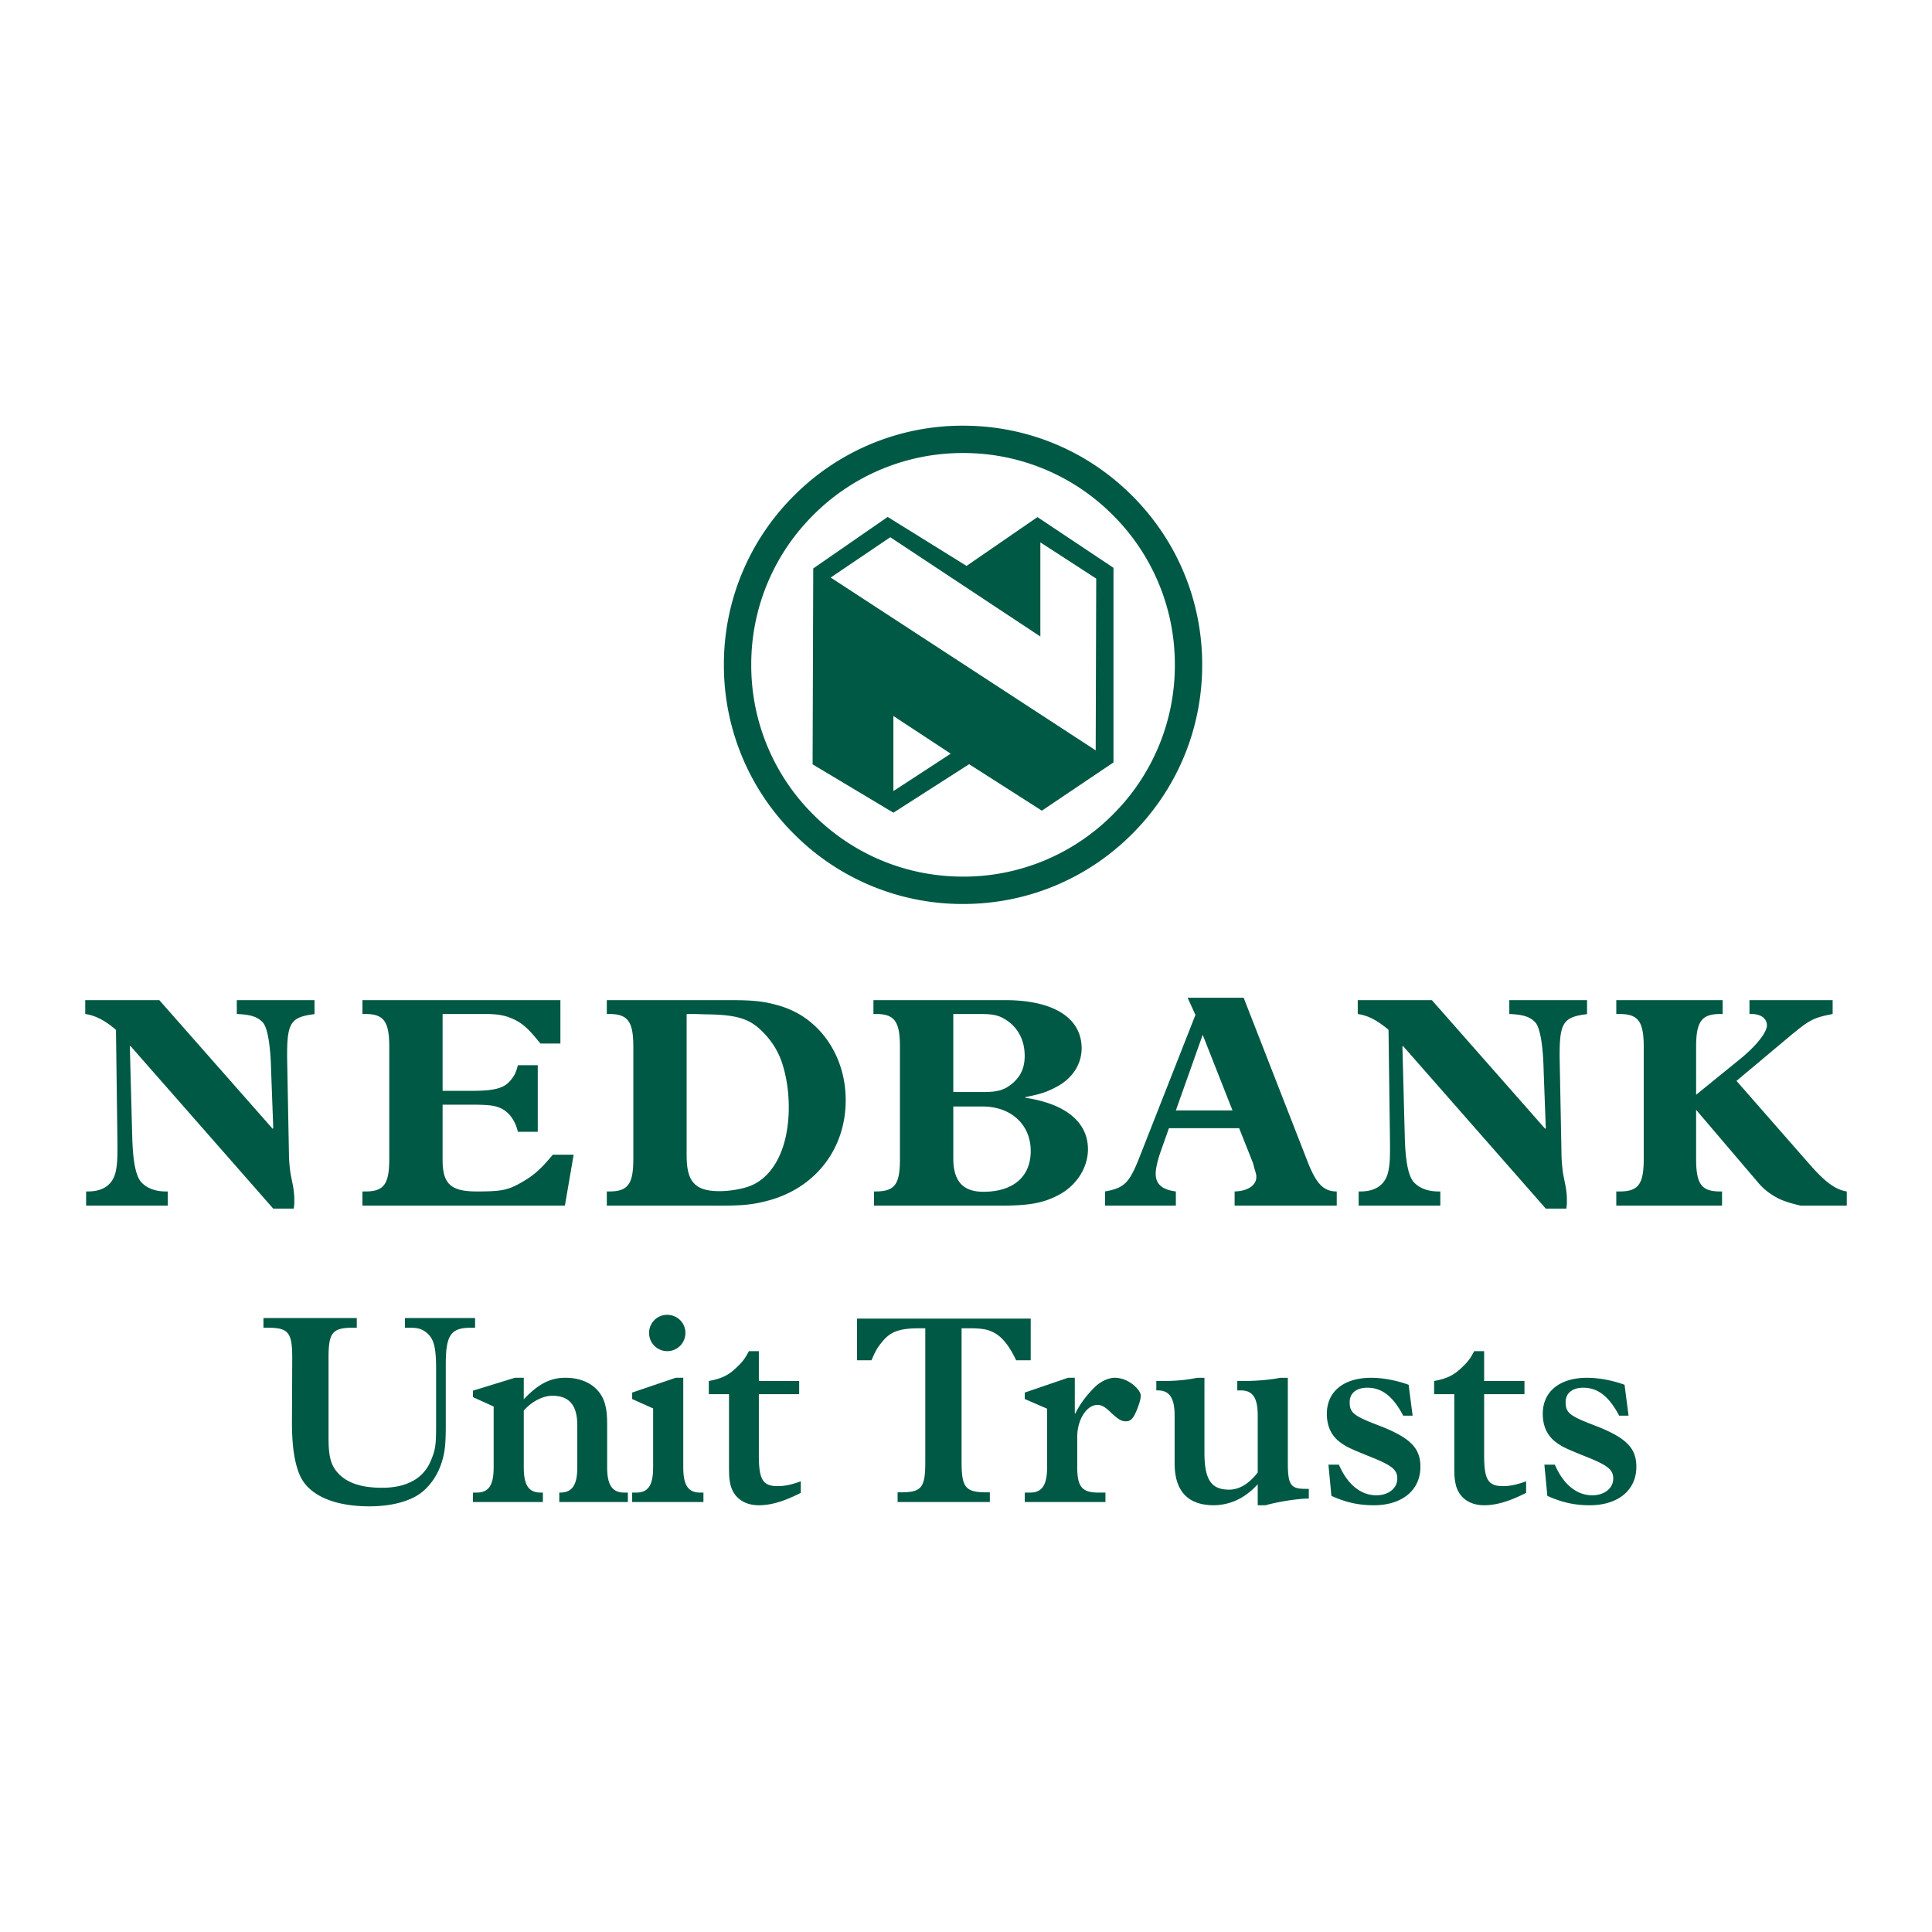
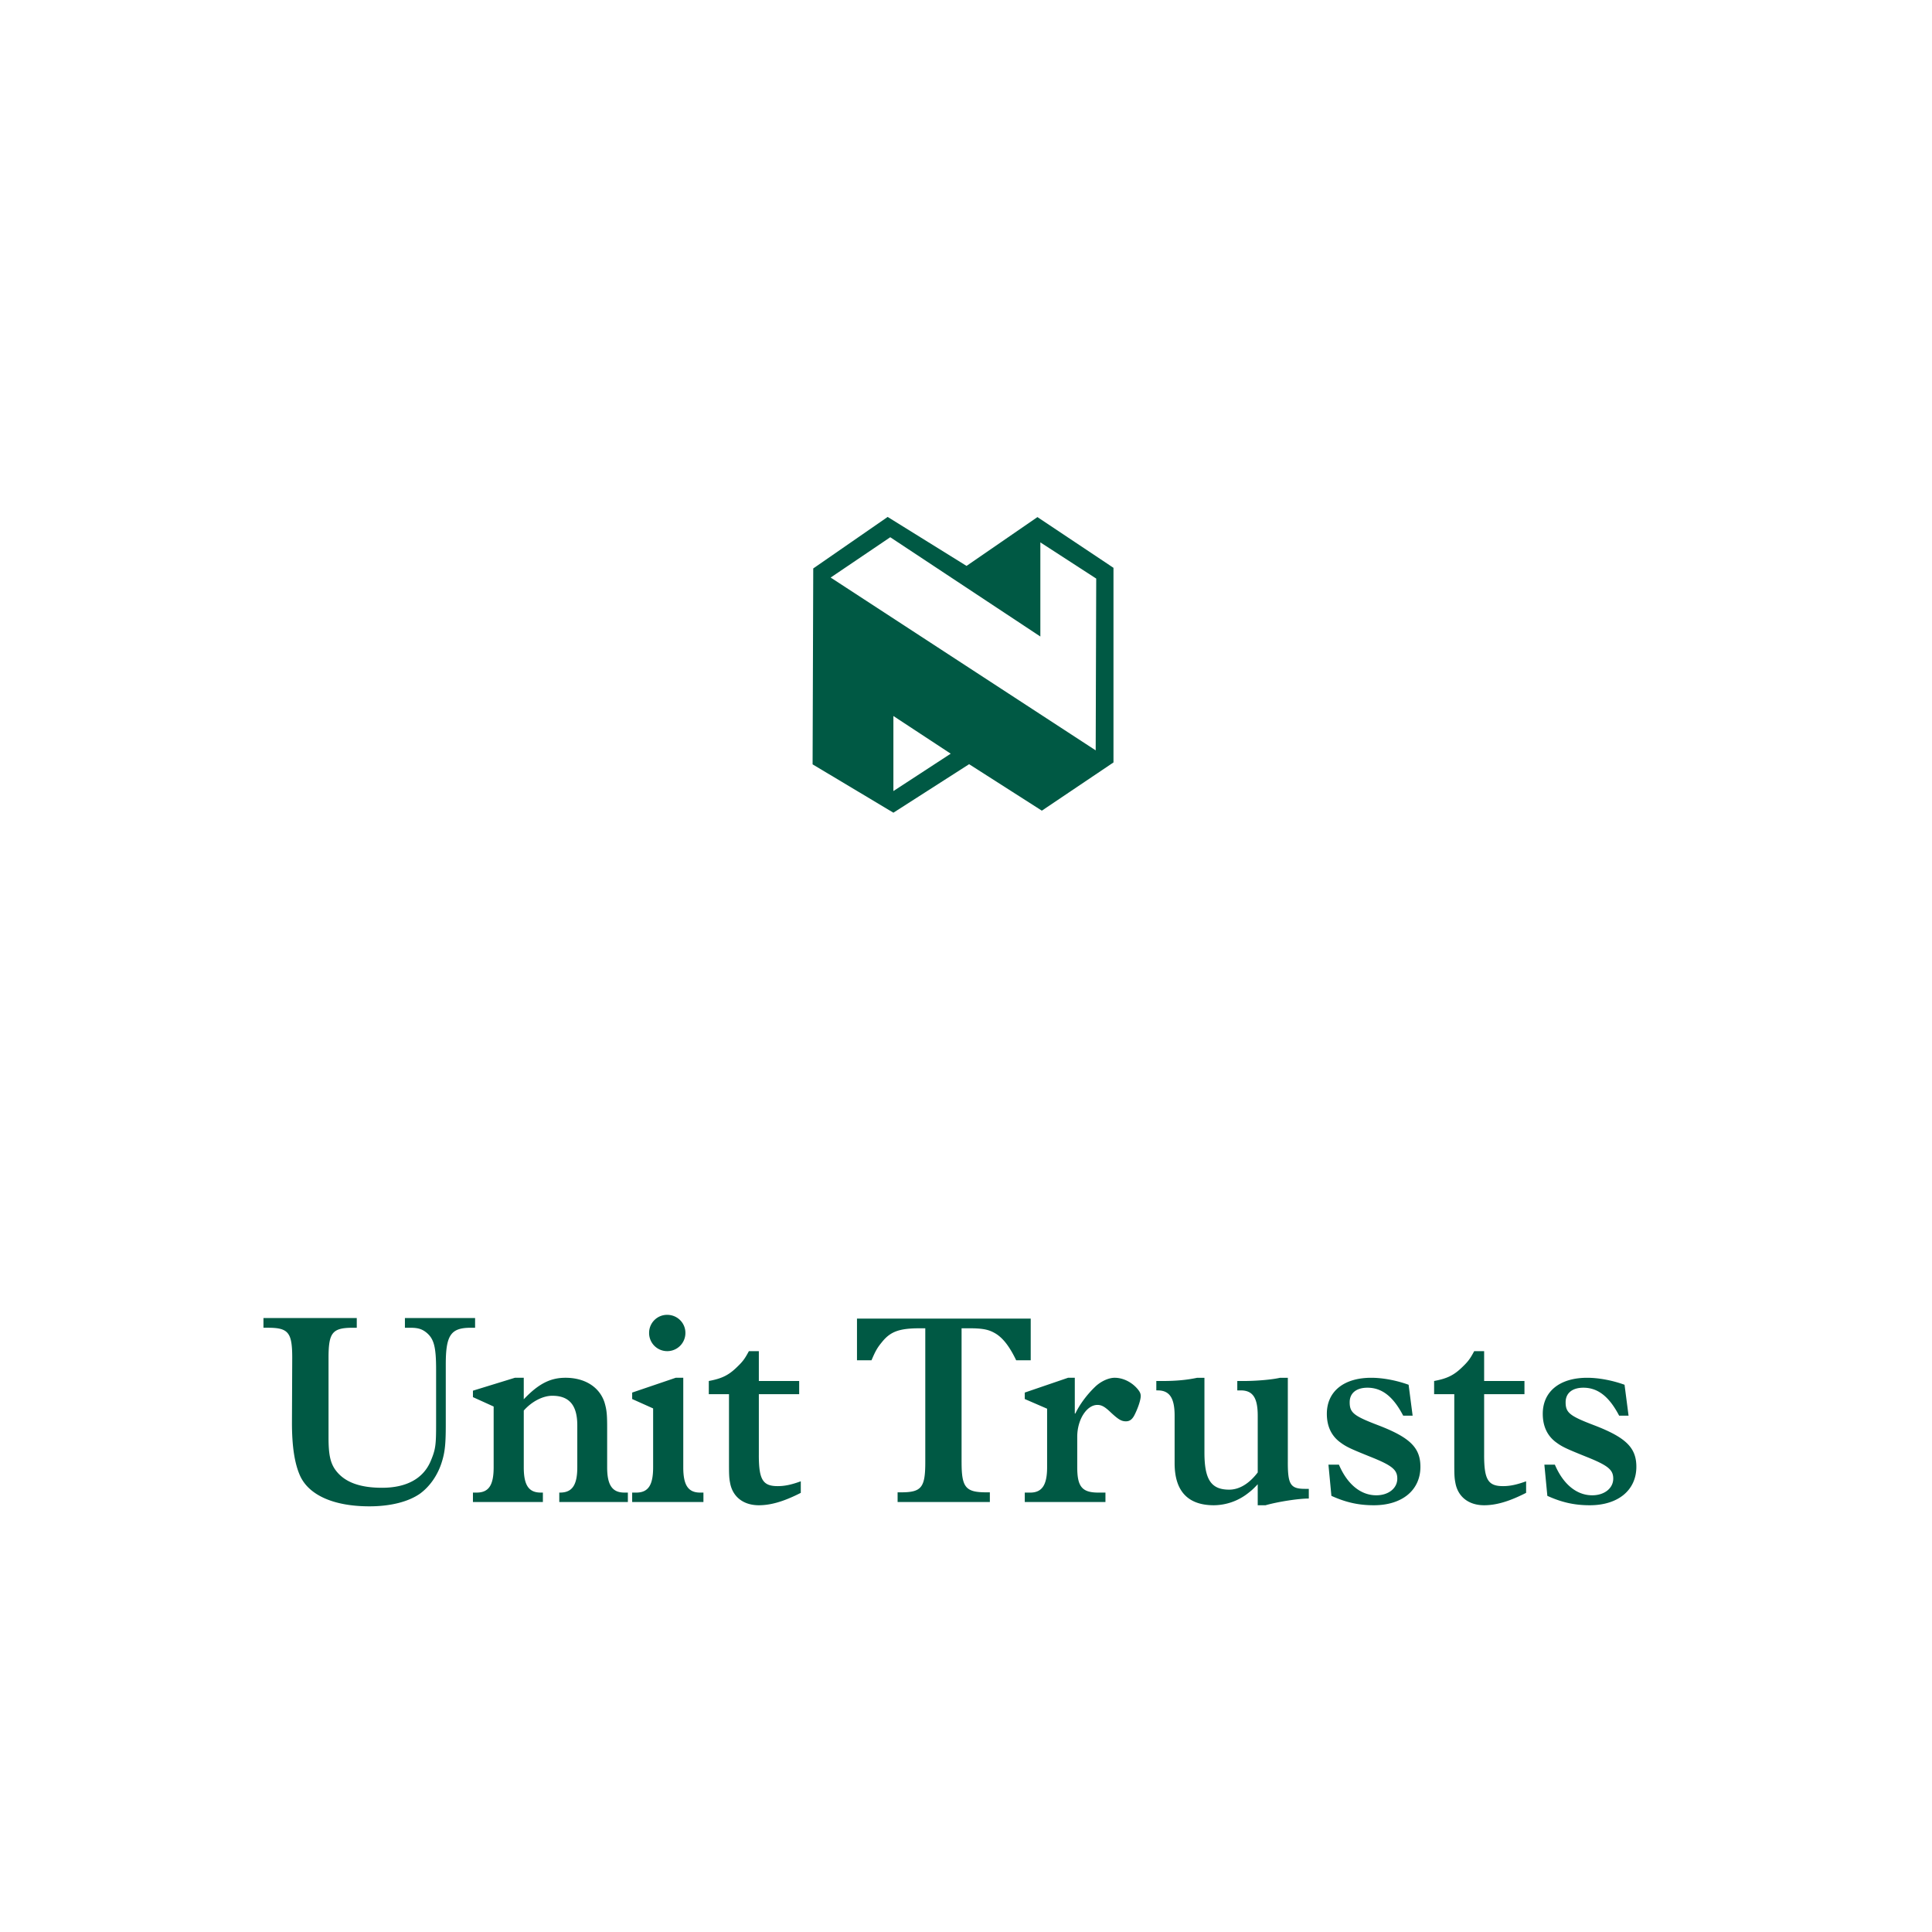
<svg xmlns="http://www.w3.org/2000/svg" width="2500" height="2500" viewBox="0 0 192.756 192.756">
  <g fill-rule="evenodd" clip-rule="evenodd">
    <path fill="#fff" d="M0 0h192.756v192.756H0V0z" />
-     <path d="M16.741 118.871h-.21c-1.083 0-1.955-.358-2.494-.991-.513-.663-.783-2.104-.844-4.449l-.239-9.018.06-.06 14.247 16.231h2.044c.06-.359.06-.511.06-.872 0-.481-.06-1.021-.148-1.472l-.182-.902c-.12-.602-.21-1.594-.21-2.346l-.18-9.528v-.18c0-3.187.362-3.787 2.584-4.087.031 0 .091 0 .151-.031v-1.382h-7.755v1.382c1.442.06 2.132.3 2.645.901.421.541.721 2.194.781 4.778l.211 5.713-.06.06-11.305-12.833H8.504v1.382c.992.15 1.833.57 2.947 1.474l.12.12.148 11.362v.362c0 1.169-.029 1.741-.18 2.434-.3 1.292-1.263 1.952-2.765 1.952h-.181v1.414h8.148v-1.414zM55.911 99.785h-19.75v1.382h.302c1.832 0 2.374.753 2.374 3.277v11.181c0 2.525-.542 3.246-2.374 3.246h-.302v1.414h20.2l.872-5.081h-2.075l-.21.242c-1.083 1.291-1.835 1.923-2.976 2.553-1.293.753-2.014.872-4.388.872-2.614 0-3.426-.751-3.426-3.155v-5.502h2.855c1.593 0 2.254.062 2.824.302.872.33 1.564 1.233 1.833 2.404h1.983v-6.643H51.67c-.208.781-.331 1.022-.75 1.533-.661.781-1.593 1.023-3.938 1.023h-2.824v-7.667h4.207c1.233 0 1.923.12 2.644.422.963.391 1.625.932 2.708 2.283l.208.242h1.986v-4.328zM60.542 99.785v1.382h.239c1.865 0 2.406.753 2.406 3.277v11.181c0 2.525-.541 3.246-2.406 3.246h-.239v1.414h10.551c2.944.028 3.996-.091 5.469-.481 4.75-1.234 7.814-5.139 7.814-10.04 0-3.546-1.653-6.704-4.417-8.446a9.057 9.057 0 0 0-2.465-1.051c-1.293-.362-2.346-.481-4.508-.481H60.542v-.001zm7.965 1.382h.781l.992.031c3.274.028 4.568.419 5.95 1.893a7.77 7.77 0 0 1 1.833 3.066c.422 1.352.633 2.796.633 4.329 0 3.876-1.414 6.792-3.728 7.784-.753.331-2.104.572-3.187.572-2.435 0-3.275-.935-3.275-3.548v-14.127h.001zM87.144 99.785v1.382h.27c1.833 0 2.374.753 2.374 3.277v11.181c0 2.555-.51 3.246-2.465 3.246h-.12v1.414h12.203c3.275.028 4.66-.242 6.254-1.083 1.744-.932 2.885-2.705 2.885-4.537 0-2.708-2.223-4.541-6.254-5.142v-.06c1.625-.331 2.164-.511 3.219-1.083 1.533-.841 2.404-2.254 2.404-3.788 0-3.035-2.795-4.808-7.635-4.808H87.144v.001zm7.966 9.168v-7.786h2.613c1.506 0 2.047.15 2.887.753 1.053.78 1.623 1.983 1.623 3.426 0 1.171-.391 2.015-1.172 2.704-.812.692-1.473.903-2.975.903H95.11zm0 1.443h2.916c2.855 0 4.809 1.805 4.809 4.446 0 2.557-1.744 4.061-4.717 4.061-2.047 0-3.007-1.054-3.007-3.337v-5.17h-.001zM123.629 112.56l1.352 3.396c.029.091.09.271.15.541.182.602.213.69.213.93 0 .844-.875 1.416-2.166 1.444v1.414h10.189v-1.414c-1.293 0-2.016-.721-2.885-2.915l-6.402-16.41h-5.592l.781 1.713-5.531 14.067c-1.051 2.702-1.531 3.187-3.484 3.545v1.414h7.062v-1.414c-1.381-.179-2.014-.721-2.014-1.804 0-.422.18-1.233.42-1.952l.902-2.556h7.005v.001zm-.662-1.774h-5.65l2.676-7.544 2.974 7.544zM143.705 118.871h-.215c-1.08 0-1.951-.358-2.492-.991-.512-.663-.781-2.104-.842-4.449l-.238-9.018.057-.06 14.25 16.231h2.043c.061-.359.061-.511.061-.872 0-.481-.061-1.021-.152-1.472l-.182-.902c-.117-.602-.207-1.594-.207-2.346l-.184-9.528v-.18c0-3.187.361-3.787 2.586-4.087.031 0 .09 0 .15-.031v-1.382h-7.756v1.382c1.443.06 2.135.3 2.646.901.42.541.723 2.194.781 4.778l.213 5.713-.061.06-11.303-12.834h-7.396v1.382c.992.15 1.836.57 2.947 1.474l.123.12.148 11.362v.362c0 1.169-.031 1.741-.18 2.434-.303 1.292-1.264 1.952-2.766 1.952h-.182v1.414h8.148v-1.413h.003zM174.545 101.167h.211c.932 0 1.529.45 1.529 1.144 0 .689-1.08 2.043-2.584 3.274l-4.479 3.639v-4.779c0-2.524.543-3.277 2.406-3.277h.24v-1.382h-10.611v1.382h.332c1.863 0 2.406.753 2.406 3.277v11.181c0 2.525-.543 3.246-2.406 3.246h-.332v1.414h10.551v-1.414h-.18c-1.863 0-2.406-.721-2.406-3.246v-4.898l6.223 7.302c.482.573 1.102 1.081 1.963 1.528.818.427 2.254.729 2.254.729h4.59v-1.414c-1.111-.179-2.104-.903-3.576-2.556l-7.426-8.476 5.02-4.208c2.258-1.895 2.588-2.074 4.572-2.465v-1.382h-8.297v1.381zM74.952 66.329a20.993 20.993 0 0 1 6.188-14.942 20.997 20.997 0 0 1 14.944-6.188 20.997 20.997 0 0 1 14.943 6.188 20.999 20.999 0 0 1 6.188 14.942 20.991 20.991 0 0 1-6.188 14.942 20.999 20.999 0 0 1-14.943 6.19c-5.647 0-10.951-2.2-14.944-6.19a20.993 20.993 0 0 1-6.188-14.942zm-2.729 0a23.708 23.708 0 0 0 6.988 16.873 23.706 23.706 0 0 0 16.873 6.989c6.373 0 12.365-2.482 16.871-6.989s6.988-10.5 6.988-16.873-2.482-12.364-6.988-16.871-10.498-6.988-16.871-6.988a23.705 23.705 0 0 0-16.873 6.988 23.708 23.708 0 0 0-6.988 16.871z" fill="#005944" />
    <path d="M96.432 56.461l7.074-4.871 7.586 5.062v19.417l-7.146 4.811-7.257-4.636-7.554 4.839-8.062-4.823.065-19.546 7.424-5.139 7.87 4.886zM88.821 53.6l-5.946 4.022 26.442 17.242.053-17.139-5.574-3.612v9.393L88.821 53.6zm6.032 21.595l-5.719-3.759v7.489l5.719-3.73zM35.595 131.502v.968h-.376c-2.065 0-2.441.481-2.441 3.004v7.971c0 1.581.16 2.415.618 3.111.857 1.261 2.386 1.879 4.722 1.879 2.468 0 4.159-.939 4.882-2.738.458-1.1.51-1.555.51-3.594v-5.447c0-2.281-.215-3.086-.965-3.704-.43-.347-.831-.481-1.584-.481h-.563v-.968H47.4v.968h-.429c-1.986 0-2.496.723-2.496 3.648v6.037c0 1.853-.079 2.684-.376 3.649-.4 1.341-1.205 2.496-2.199 3.22-1.152.805-2.926 1.262-5.043 1.262-3.544 0-6.037-1.102-6.924-3.059-.537-1.208-.805-2.898-.805-5.288l.027-6.466c0-2.522-.376-3.004-2.415-3.004h-.455v-.968h9.31zM52.257 139.606c1.45-1.528 2.631-2.146 4.159-2.146 1.931 0 3.38.913 3.891 2.441.215.724.269 1.154.269 2.522v3.97c0 1.773.51 2.522 1.717 2.522h.35v.939H55.8v-.939h.079c1.208 0 1.718-.749 1.718-2.522v-4.186c0-2.012-.805-2.951-2.496-2.951-.937 0-2.039.565-2.844 1.476v5.661c0 1.773.485 2.522 1.692 2.522h.215v.939h-6.979v-.939h.376c1.208 0 1.691-.749 1.691-2.522v-6.063l-2.067-.938v-.643l4.188-1.289h.883v2.146h.001zM68.17 146.394c0 1.773.481 2.522 1.689 2.522h.323v.939h-7.11v-.939h.402c1.206 0 1.689-.749 1.689-2.522v-5.875l-2.091-.938v-.644l4.346-1.477h.752v8.934zm-1.61-15.213c1.018 0 1.823.805 1.823 1.797a1.81 1.81 0 0 1-1.823 1.826 1.805 1.805 0 0 1-1.799-1.826c0-.993.804-1.797 1.799-1.797zM75.709 145.188c0 2.441.402 3.083 1.878 3.083.698 0 1.342-.132 2.308-.481v1.152l-.268.135c-1.532.752-2.765 1.102-3.917 1.102-1.557 0-2.631-.859-2.873-2.254-.105-.537-.105-.913-.105-2.307v-6.521h-2.015v-1.315c1.289-.242 1.96-.563 2.791-1.368.618-.59.805-.857 1.208-1.609h.994v2.978h4.024v1.315H75.71v6.09h-.001zM95.938 145.886c0 2.521.403 3.004 2.47 3.004h.35v.966h-9.204v-.966h.347c2.042 0 2.415-.483 2.415-3.004v-13.363h-.537c-2.039 0-2.925.32-3.757 1.342-.51.617-.668.912-1.073 1.852h-1.447v-4.159h17.333v4.159h-1.449c-.697-1.449-1.395-2.333-2.229-2.765-.59-.321-1.207-.429-2.467-.429h-.753v13.363h.001zM107.236 141.026h.053c.43-.909 1.154-1.875 1.932-2.627.564-.563 1.369-.939 1.986-.939.859 0 1.77.455 2.359 1.207.162.214.244.376.244.616 0 .431-.324 1.342-.67 1.986-.217.375-.459.536-.807.536-.43 0-.725-.161-1.477-.857-.617-.592-.938-.779-1.367-.779-1.072 0-2.012 1.476-2.012 3.168v3.057c0 1.934.482 2.522 2.117 2.522h.697v.939h-8.049v-.939h.537c1.18 0 1.691-.749 1.691-2.522v-5.848l-2.229-.966v-.644l4.322-1.477h.67v3.567h.003zM128.486 145.912c0 2.199.27 2.631 1.719 2.631h.375v.966c-1.047 0-3.086.32-4.318.67h-.779v-2.094c-.484.511-.645.645-.994.913a5.583 5.583 0 0 1-3.381 1.181c-2.602 0-3.916-1.423-3.916-4.188v-4.748c0-1.771-.51-2.523-1.691-2.523h-.135v-.938h.699c1.287 0 2.387-.108 3.381-.321h.721v7.46c0 2.71.674 3.702 2.471 3.702 1.021 0 2.012-.618 2.846-1.718v-5.661c0-1.771-.484-2.523-1.691-2.523h-.348v-.938h.615c1.289 0 2.844-.134 3.648-.321h.779v8.45h-.001zM140.938 141.243h-.941c-.99-1.905-2.117-2.791-3.568-2.791-1.102 0-1.771.536-1.771 1.449 0 1.047.404 1.368 2.871 2.307 3.139 1.207 4.186 2.229 4.186 4.133 0 2.334-1.822 3.838-4.641 3.838-1.502 0-2.762-.269-4.24-.938l-.295-3.112h1.045c.834 1.957 2.176 3.057 3.73 3.057 1.209 0 2.094-.697 2.094-1.662 0-.887-.508-1.315-2.738-2.202-2.062-.831-2.387-.991-3.027-1.474-.834-.644-1.264-1.583-1.264-2.791 0-2.228 1.689-3.596 4.428-3.596 1.18 0 2.547.269 3.73.697l.401 3.085zM148.072 145.188c0 2.441.402 3.083 1.881 3.083.695 0 1.34-.132 2.307-.481v1.152l-.27.135c-1.531.752-2.764 1.102-3.918 1.102-1.555 0-2.629-.859-2.871-2.254-.107-.537-.107-.913-.107-2.307v-6.521h-2.012v-1.315c1.289-.242 1.959-.563 2.791-1.368.617-.59.805-.857 1.207-1.609h.992v2.978h4.023v1.315h-4.023v6.09zM162.482 141.243h-.939c-.994-1.905-2.121-2.791-3.57-2.791-1.1 0-1.77.536-1.77 1.449 0 1.047.402 1.368 2.869 2.307 3.141 1.207 4.188 2.229 4.188 4.133 0 2.334-1.824 3.838-4.643 3.838-1.502 0-2.764-.269-4.238-.938l-.297-3.112h1.047c.832 1.957 2.174 3.057 3.73 3.057 1.207 0 2.094-.697 2.094-1.662 0-.887-.51-1.315-2.738-2.202-2.064-.831-2.389-.991-3.033-1.474-.828-.644-1.26-1.583-1.26-2.791 0-2.228 1.691-3.596 4.43-3.596 1.18 0 2.547.269 3.729.697l.401 3.085z" fill="#005944" />
  </g>
</svg>